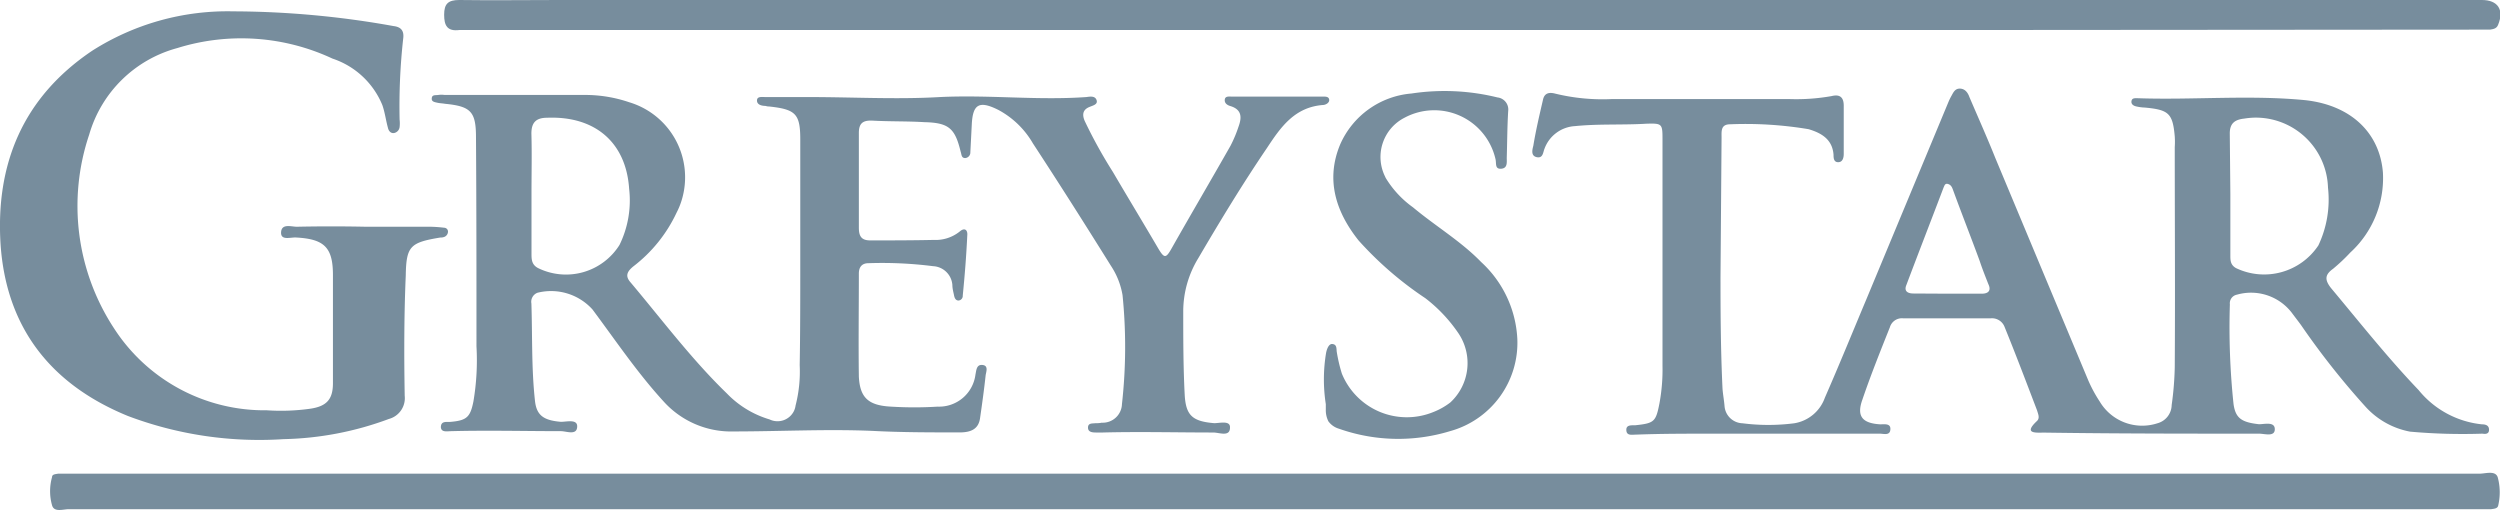
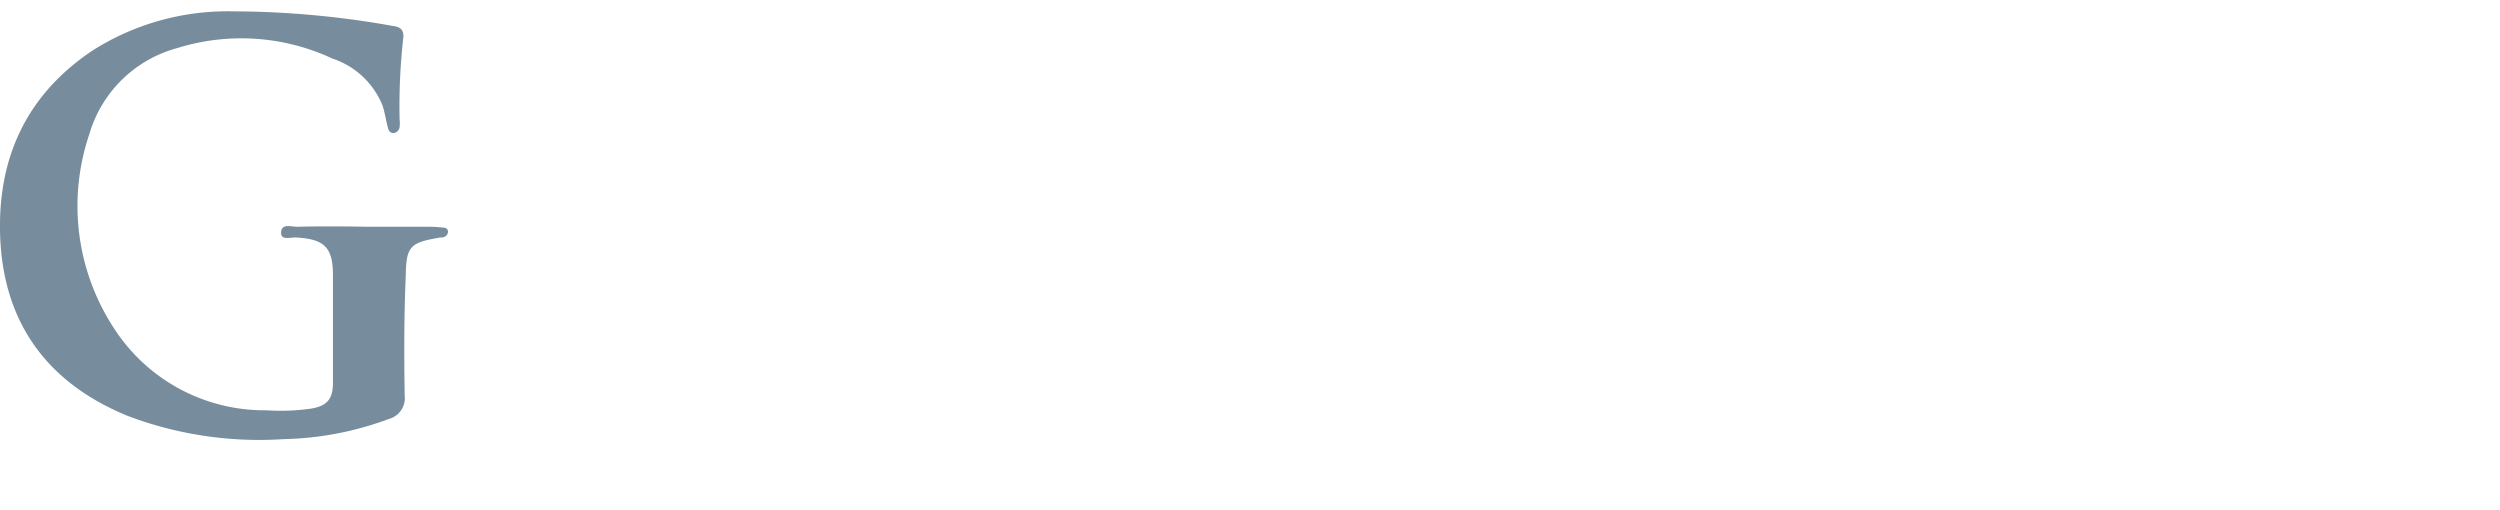
<svg xmlns="http://www.w3.org/2000/svg" viewBox="0 0 259.88 53.01">
  <defs>
    <style>.cls-1{fill:#778d9d;}</style>
  </defs>
  <g>
-     <path class="cls-1" d="M178.85,28.79c0,2.87,0,7.23.21,11.63.05.62.16,1.18.21,1.8A1.93,1.93,0,0,0,181.13,44a21.14,21.14,0,0,0,5.39,0,4.07,4.07,0,0,0,3.18-2.66c1.48-3.38,2.86-6.77,4.28-10.15l8.57-20.6a5.77,5.77,0,0,1,.27-.56c.21-.36.37-.82.9-.82s.84.41,1,.87c.9,2.1,1.86,4.25,2.7,6.35q4.85,11.61,9.68,23.16a14.41,14.41,0,0,0,1.17,2.15,5.13,5.13,0,0,0,6,2.26,2,2,0,0,0,1.48-1.9,32.53,32.53,0,0,0,.32-3.94c.05-7.64,0-15.27,0-22.86a8.4,8.4,0,0,0,0-1.12c-.21-2.41-.64-2.77-3.12-3a4.27,4.27,0,0,1-.8-.1c-.31-.05-.63-.21-.58-.56s.37-.31.64-.31c5.82.2,11.64-.36,17.4.2,4.82.52,7.78,3.44,8.1,7.54a10.48,10.48,0,0,1-3.39,8.3,19,19,0,0,1-1.79,1.69c-.85.61-.9,1.13-.22,2,3,3.59,5.88,7.23,9.11,10.61A9.76,9.76,0,0,0,258,44.11c.37,0,.74.1.74.56s-.37.46-.69.41a60.88,60.88,0,0,1-7.52-.21,8.31,8.31,0,0,1-4.6-2.56,80.93,80.93,0,0,1-6.72-8.5c-.26-.36-.58-.77-.85-1.13a5.34,5.34,0,0,0-5.82-2.05.91.91,0,0,0-.74,1A76,76,0,0,0,232.18,42c.21,1.49.85,1.9,2.65,2.1.58,0,1.64-.3,1.64.52s-1.06.46-1.64.46c-7.46,0-14.87,0-22.33-.11-.85,0-2.22.16-.74-1.22.31-.31.1-.72,0-1.08-1.11-2.91-2.22-5.84-3.39-8.71a1.4,1.4,0,0,0-1.43-.87h-9.1a1.3,1.3,0,0,0-1.38.92c-1,2.51-2,5-2.86,7.53-.63,1.74,0,2.46,1.85,2.57.43,0,1.06-.11,1.06.46,0,.76-.68.51-1.11.51-5.82,0-11.64,0-17.41,0-2.64,0-5.29,0-7.93.1-.43,0-1,.15-1-.51,0-.51.53-.46.9-.46,2-.21,2.17-.36,2.54-2.26a19.29,19.29,0,0,0,.32-3.94V14.45c0-1.59-.05-1.64-1.69-1.59-2.43.15-4.92,0-7.41.25a3.59,3.59,0,0,0-3.17,2.36c-.15.36-.15,1-.79.87s-.48-.76-.37-1.18c.26-1.58.63-3.17,1-4.76.15-.77.69-.82,1.27-.67a20.73,20.73,0,0,0,5.87.57c6.19,0,12.33,0,18.52,0a21,21,0,0,0,4.34-.31c.85-.21,1.27.1,1.27,1,0,1.64,0,3.33,0,5,0,.41-.11.87-.58.87s-.48-.46-.48-.76c-.11-1.59-1.22-2.26-2.59-2.67a39.7,39.7,0,0,0-8.15-.51c-1,0-.9.72-.9,1.38Zm53-8.66v6.41c0,.51,0,1,.59,1.33A6.77,6.77,0,0,0,241,25.51a11.13,11.13,0,0,0,1-6,7.51,7.51,0,0,0-7.72-7.28,8.43,8.43,0,0,0-1,.1c-1,.11-1.49.52-1.49,1.54Zm-29.36,10.4H206c.74,0,1-.36.69-1-.32-.82-.63-1.59-.9-2.41-.9-2.45-1.85-4.86-2.75-7.32-.11-.31-.21-.57-.53-.67s-.37.15-.47.36c-1.28,3.38-2.6,6.76-3.87,10.14-.26.62.11.88.74.88Z" />
-     <path class="cls-1" d="M83.19,27.15V14.5c0-2.67-.48-3.13-3.23-3.43a1,1,0,0,1-.37-.06c-.37,0-.9-.1-.9-.56s.53-.36.9-.36h4.5c4.55,0,9.1.26,13.6,0,5.08-.25,10.16.36,15.24,0,.37-.05.9-.15,1.06.31s-.37.56-.74.72c-.75.3-.75.87-.48,1.48a50.22,50.22,0,0,0,2.92,5.28c1.53,2.61,3.12,5.23,4.65,7.84.69,1.18.85,1.18,1.48.05,2-3.53,4.08-7.07,6.09-10.61a13.33,13.33,0,0,0,.84-2c.37-1,.32-1.8-.9-2.15-.31-.1-.58-.31-.53-.67s.43-.3.69-.3h9.53c.26,0,.58,0,.63.3s-.26.52-.58.57c-3,.2-4.45,2.3-5.87,4.45-2.54,3.74-4.87,7.58-7.15,11.47A10.62,10.62,0,0,0,123,32.33c0,2.87,0,5.79.15,8.66.11,2.2.8,2.81,3.07,3,.58,0,1.69-.31,1.64.46,0,1-1.11.51-1.74.51-3.81,0-7.68-.1-11.48,0H114c-.37,0-.9,0-.9-.51s.48-.41.79-.46a2.72,2.72,0,0,0,.64-.05A2,2,0,0,0,116.63,42v0a53.54,53.54,0,0,0,.06-11.32,7.89,7.89,0,0,0-1.22-3.07c-2.65-4.25-5.35-8.51-8.1-12.71a9.13,9.13,0,0,0-3.6-3.48c-2-1-2.64-.57-2.75,1.48l-.15,2.92a.58.58,0,0,1-.53.61c-.42,0-.37-.36-.48-.67-.58-2.4-1.21-3-3.75-3.06-1.8-.11-3.6-.06-5.4-.16-1-.05-1.43.26-1.43,1.28,0,3.28,0,6.56,0,9.84,0,.82.21,1.33,1.17,1.33,2.22,0,4.39,0,6.61-.05a4,4,0,0,0,2.7-.87c.53-.46.85-.15.79.41-.1,2.1-.26,4.14-.47,6.25a.48.48,0,0,1-.44.51h0c-.32,0-.42-.3-.47-.56S99,30,99,29.62a2.11,2.11,0,0,0-2-1.95,42,42,0,0,0-6.72-.31c-.69,0-1,.41-1,1.08,0,3.58-.05,7.17,0,10.71.11,2.2,1,3,3.34,3.12a39.4,39.4,0,0,0,4.86,0,3.81,3.81,0,0,0,3.92-3.33c.1-.46.1-1.07.74-1s.37.72.32,1.07c-.16,1.49-.37,3-.58,4.45-.16,1.18-1,1.49-2.12,1.49-3,0-6.08,0-9.1-.16-4.82-.2-9.58.06-14.39.06A9.44,9.44,0,0,1,69,41.75c-2.75-3-5-6.35-7.41-9.58a5.8,5.8,0,0,0-5.71-1.74,1,1,0,0,0-.64,1.12c.11,3.38,0,6.72.37,10.1.16,1.53.9,2.05,2.7,2.2.59,0,1.69-.3,1.69.46,0,1-1.11.51-1.69.51-3.81,0-7.56-.1-11.37,0-.43,0-1.06.16-1.11-.4,0-.72.63-.52,1.06-.57,1.64-.15,2-.51,2.32-2.1A25.57,25.57,0,0,0,49.53,36c0-7.23,0-14.5-.05-21.73,0-2.66-.53-3.22-3.22-3.48-.26-.05-.53-.05-.79-.11s-.59-.1-.59-.4c0-.47.37-.36.69-.41a2.29,2.29,0,0,1,.64,0H60.76a14.16,14.16,0,0,1,4.65.76,8.14,8.14,0,0,1,5.47,10.12,7.59,7.59,0,0,1-.55,1.36,15.07,15.07,0,0,1-4.49,5.58c-.64.52-.9,1-.27,1.69,3.28,3.9,6.35,8,10,11.53A10.18,10.18,0,0,0,80,43.6a1.9,1.9,0,0,0,2.53-.87,1.88,1.88,0,0,0,.17-.57,14.16,14.16,0,0,0,.43-4.2C83.19,34.53,83.19,30.84,83.19,27.15ZM55.25,20.08v6.25c0,.62,0,1.18.69,1.54a6.57,6.57,0,0,0,8.46-2.41,10.52,10.52,0,0,0,1-5.84c-.32-4.82-3.55-7.58-8.52-7.38-1.17,0-1.64.51-1.64,1.64C55.3,16,55.25,18.08,55.25,20.08Z" />
-     <path class="cls-1" d="M132.55,52.93H7.15c-.58,0-1.53.36-1.74-.41a5.36,5.36,0,0,1,0-2.92c0-.31.37-.31.63-.36h251.7c.64,0,1.64-.36,1.9.36a6,6,0,0,1,.06,2.92c-.06.36-.43.36-.74.41Z" />
    <path class="cls-1" d="M38,23.57h6.72a13.94,13.94,0,0,1,1.43.1c.21,0,.42.15.42.41a.6.6,0,0,1-.42.56,1,1,0,0,1-.37.05c-3.13.52-3.55.88-3.6,3.95C42,32.78,42,37,42.07,41.14a2.24,2.24,0,0,1-1.64,2.41,33.3,33.3,0,0,1-10.95,2.1,38.66,38.66,0,0,1-16.19-2.41C5.14,39.91.64,33.92.06,25.41c-.53-8.3,2.28-15.27,9.53-20.14A26.18,26.18,0,0,1,24.24,1.18,95.1,95.1,0,0,1,40.91,2.71c.85.1,1.11.56,1,1.33a63.75,63.75,0,0,0-.37,8.4,3.29,3.29,0,0,1,0,.77.72.72,0,0,1-.58.62c-.37.05-.58-.26-.64-.57-.21-.76-.31-1.59-.58-2.35a8.49,8.49,0,0,0-5.18-4.82A22.38,22.38,0,0,0,18.42,5a13.07,13.07,0,0,0-9.15,9,23.19,23.19,0,0,0,2.59,20.14,18.62,18.62,0,0,0,15.87,8.51,21.82,21.82,0,0,0,4.5-.16c1.75-.25,2.38-1,2.38-2.66V28.59c0-2.87-.9-3.74-3.81-3.9-.58-.05-1.64.36-1.58-.56s1.06-.56,1.64-.56C33.19,23.52,35.57,23.52,38,23.57Z" />
-     <path class="cls-1" d="M153.08,3.12h-104q-.66,0-1.32,0c-1.27.16-1.59-.46-1.59-1.59S46.58,0,47.74,0c3.44.05,6.88,0,10.32,0H258c1.64,0,2.33,1,1.69,2.56-.15.41-.47.46-.85.52h-1.58Q205.31,3.14,153.08,3.12Z" />
-     <path class="cls-1" d="M137.85,36.68c.05-.25.21-.87.58-.92.58,0,.48.51.53.82a16.11,16.11,0,0,0,.53,2.26,7.29,7.29,0,0,0,9.49,4,7.22,7.22,0,0,0,1.78-1,5.56,5.56,0,0,0,.79-7.28A15.73,15.73,0,0,0,148.17,31,36.38,36.38,0,0,1,141.23,25c-2.39-3-3.44-6.35-1.91-10a8.9,8.9,0,0,1,7.41-5.28,23,23,0,0,1,8.94.41,1.26,1.26,0,0,1,1.11,1.41v0c-.1,1.64-.1,3.23-.15,4.87,0,.46.1,1.08-.58,1.13s-.48-.56-.59-1A6.53,6.53,0,0,0,146,12.24a4.58,4.58,0,0,0-2,6.15.8.8,0,0,0,.08.16,10.34,10.34,0,0,0,2.8,3c2.33,1.95,5,3.53,7.09,5.69a11.6,11.6,0,0,1,3.76,8,9.53,9.53,0,0,1-7,9.58,18.48,18.48,0,0,1-11.53-.25,2.09,2.09,0,0,1-1.11-.77,2.6,2.6,0,0,1-.27-1.23v-.56A16.81,16.81,0,0,1,137.85,36.68Z" />
  </g>
</svg>